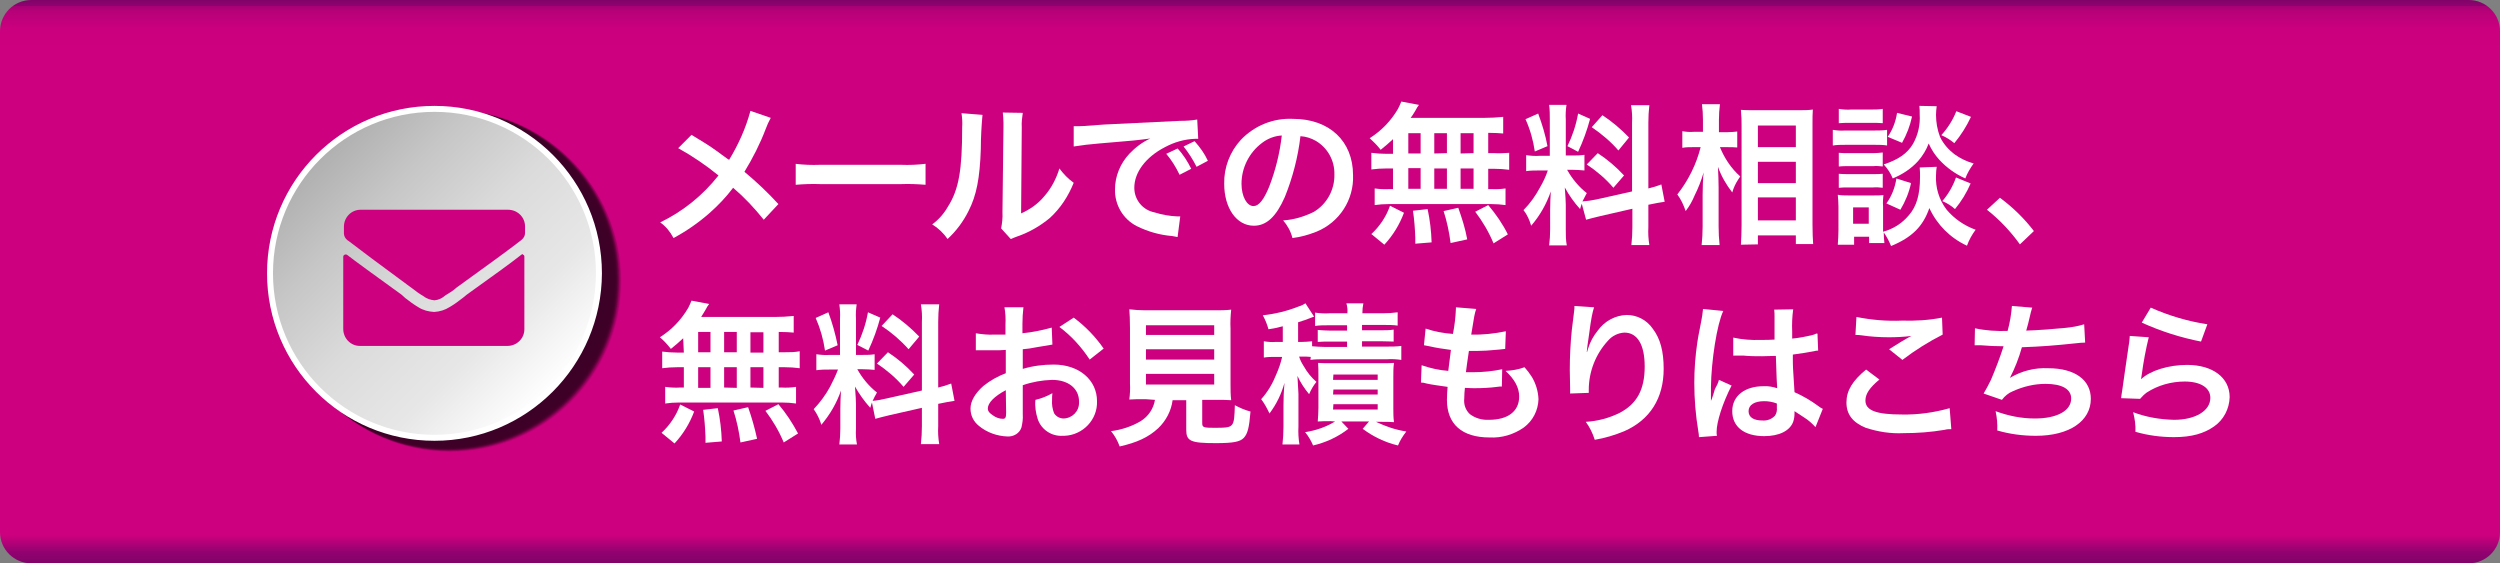
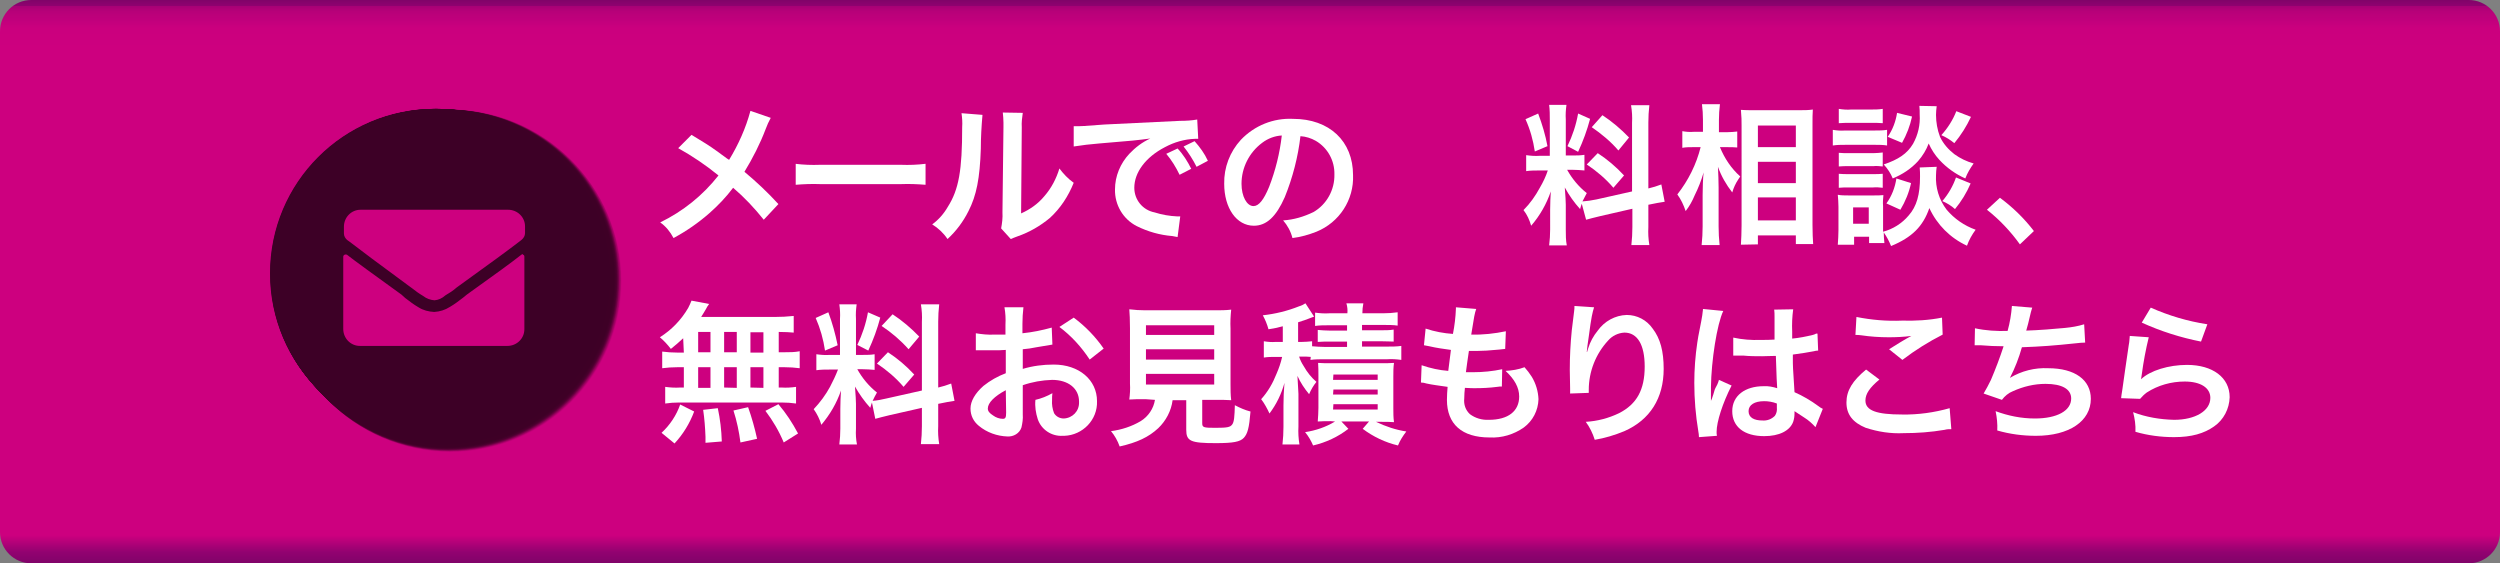
<svg xmlns="http://www.w3.org/2000/svg" version="1.1" id="レイヤー_1" x="0px" y="0px" viewBox="0 0 750.9 169.2" style="enable-background:new 0 0 750.9 169.2;" xml:space="preserve">
  <rect x="0" y="0" width="750.9" height="169.2" fill="#808080" stroke="none" />
  <style type="text/css">
	.st0{fill:url(#SVGID_1_);}
	.st1{opacity:0.7;}
	.st2{fill-opacity:0;}
	.st3{opacity:1.000000e-02;enable-background:new    ;}
	.st4{opacity:3.000000e-02;enable-background:new    ;}
	.st5{opacity:4.000000e-02;enable-background:new    ;}
	.st6{opacity:6.000000e-02;enable-background:new    ;}
	.st7{opacity:7.000000e-02;enable-background:new    ;}
	.st8{opacity:8.000000e-02;enable-background:new    ;}
	.st9{opacity:0.1;enable-background:new    ;}
	.st10{opacity:0.11;enable-background:new    ;}
	.st11{opacity:0.13;enable-background:new    ;}
	.st12{opacity:0.14;enable-background:new    ;}
	.st13{opacity:0.15;enable-background:new    ;}
	.st14{opacity:0.17;enable-background:new    ;}
	.st15{opacity:0.18;enable-background:new    ;}
	.st16{opacity:0.2;enable-background:new    ;}
	.st17{opacity:0.21;enable-background:new    ;}
	.st18{opacity:0.23;enable-background:new    ;}
	.st19{opacity:0.24;enable-background:new    ;}
	.st20{opacity:0.25;enable-background:new    ;}
	.st21{opacity:0.27;enable-background:new    ;}
	.st22{opacity:0.28;enable-background:new    ;}
	.st23{opacity:0.3;enable-background:new    ;}
	.st24{opacity:0.31;enable-background:new    ;}
	.st25{opacity:0.32;enable-background:new    ;}
	.st26{opacity:0.34;enable-background:new    ;}
	.st27{opacity:0.35;enable-background:new    ;}
	.st28{opacity:0.37;enable-background:new    ;}
	.st29{opacity:0.38;enable-background:new    ;}
	.st30{opacity:0.39;enable-background:new    ;}
	.st31{opacity:0.41;enable-background:new    ;}
	.st32{opacity:0.42;enable-background:new    ;}
	.st33{opacity:0.44;enable-background:new    ;}
	.st34{opacity:0.45;enable-background:new    ;}
	.st35{opacity:0.46;enable-background:new    ;}
	.st36{opacity:0.48;enable-background:new    ;}
	.st37{opacity:0.49;enable-background:new    ;}
	.st38{opacity:0.51;enable-background:new    ;}
	.st39{opacity:0.52;enable-background:new    ;}
	.st40{opacity:0.54;enable-background:new    ;}
	.st41{opacity:0.55;enable-background:new    ;}
	.st42{opacity:0.56;enable-background:new    ;}
	.st43{opacity:0.58;enable-background:new    ;}
	.st44{opacity:0.59;enable-background:new    ;}
	.st45{opacity:0.61;enable-background:new    ;}
	.st46{opacity:0.62;enable-background:new    ;}
	.st47{opacity:0.63;enable-background:new    ;}
	.st48{opacity:0.65;enable-background:new    ;}
	.st49{opacity:0.66;enable-background:new    ;}
	.st50{opacity:0.68;enable-background:new    ;}
	.st51{opacity:0.69;enable-background:new    ;}
	.st52{opacity:0.7;enable-background:new    ;}
	.st53{opacity:0.72;enable-background:new    ;}
	.st54{opacity:0.73;enable-background:new    ;}
	.st55{opacity:0.75;enable-background:new    ;}
	.st56{opacity:0.76;enable-background:new    ;}
	.st57{opacity:0.77;enable-background:new    ;}
	.st58{opacity:0.79;enable-background:new    ;}
	.st59{opacity:0.8;enable-background:new    ;}
	.st60{opacity:0.82;enable-background:new    ;}
	.st61{opacity:0.83;enable-background:new    ;}
	.st62{opacity:0.85;enable-background:new    ;}
	.st63{opacity:0.86;enable-background:new    ;}
	.st64{opacity:0.87;enable-background:new    ;}
	.st65{opacity:0.89;enable-background:new    ;}
	.st66{opacity:0.9;enable-background:new    ;}
	.st67{opacity:0.92;enable-background:new    ;}
	.st68{opacity:0.93;enable-background:new    ;}
	.st69{opacity:0.94;enable-background:new    ;}
	.st70{opacity:0.96;enable-background:new    ;}
	.st71{opacity:0.97;enable-background:new    ;}
	.st72{opacity:0.99;enable-background:new    ;}
	.st73{fill:url(#SVGID_2_);stroke:#FFFFFF;stroke-width:1.79;stroke-miterlimit:10;}
	.st74{fill:#CD007F;}
	.st75{fill:#FFFFFF;}
</style>
  <title>home-imasugumailldpi</title>
  <g>
    <g id="コンテンツ">
      <linearGradient id="SVGID_1_" gradientUnits="userSpaceOnUse" x1="375.445" y1="10105.377" x2="375.445" y2="9936.2" gradientTransform="matrix(1 0 0 1 0 -9936.2)">
        <stop offset="0" style="stop-color:#800369" />
        <stop offset="2.000000e-02" style="stop-color:#920270" />
        <stop offset="5.000000e-02" style="stop-color:#CD007F" />
        <stop offset="0.91" style="stop-color:#CD007F" />
        <stop offset="0.95" style="stop-color:#CB007E" />
        <stop offset="0.96" style="stop-color:#C4007D" />
        <stop offset="0.98" style="stop-color:#B70179" />
        <stop offset="0.99" style="stop-color:#A60175" />
        <stop offset="0.99" style="stop-color:#8F026F" />
        <stop offset="1" style="stop-color:#800369" />
      </linearGradient>
      <path class="st0" d="M9.4,0h732.1c5.2,0,9.4,4.2,9.4,9.4v150.4c0,5.2-4.2,9.4-9.4,9.4H9.4c-5.2,0-9.4-4.2-9.4-9.4V9.4    C0,4.2,4.2,0,9.4,0z" />
      <g class="st1">
        <path class="st2" d="M135.5,135.9c-28.4,0-51.4-23-51.4-51.4S107,33,135.4,33s51.4,23,51.4,51.4c0,0,0,0,0,0     C186.9,112.9,163.9,135.9,135.5,135.9L135.5,135.9z" />
        <path class="st3" d="M135.5,135.8C107.1,135.9,84,112.9,84,84.5s22.9-51.5,51.3-51.5c28.4-0.1,51.5,22.9,51.5,51.3v0.1     C186.7,112.8,163.8,135.7,135.5,135.8z" />
        <path class="st4" d="M135.4,135.8c-28.3,0-51.3-23-51.3-51.3s23-51.3,51.3-51.3s51.3,23,51.3,51.3l0,0     C186.7,112.8,163.7,135.8,135.4,135.8z" />
        <path class="st5" d="M135.3,135.7c-28.3,0-51.3-23-51.3-51.3s23-51.3,51.3-51.3c28.3,0,51.3,23,51.3,51.3l0,0     C186.6,112.7,163.6,135.7,135.3,135.7z" />
        <path class="st6" d="M135.2,135.6c-28.3,0-51.3-23-51.3-51.3s23-51.3,51.3-51.3c28.3,0,51.3,23,51.3,51.3c0,0,0,0,0,0     C186.5,112.7,163.6,135.6,135.2,135.6z" />
        <path class="st7" d="M135.2,135.6c-28.3,0-51.3-23-51.3-51.3s23-51.3,51.3-51.3s51.3,23,51.3,51.3l0,0     C186.5,112.6,163.5,135.6,135.2,135.6z" />
        <path class="st8" d="M135.1,135.5c-28.3,0-51.3-23-51.3-51.3s23-51.3,51.3-51.3c28.3,0,51.3,23,51.3,51.3l0,0     C186.4,112.5,163.4,135.5,135.1,135.5C135.1,135.5,135.1,135.5,135.1,135.5z" />
        <path class="st9" d="M135,135.5c-28.3,0-51.3-23-51.3-51.3s23-51.3,51.3-51.3c28.3,0,51.3,23,51.3,51.3c0,0,0,0,0,0l0,0     C186.3,112.5,163.3,135.5,135,135.5z" />
        <path class="st10" d="M134.9,135.4c-28.3,0-51.2-22.9-51.2-51.2S106.7,33,134.9,33c28.3,0,51.2,22.9,51.2,51.2     C186.2,112.4,163.3,135.4,134.9,135.4C135,135.4,135,135.4,134.9,135.4z" />
        <path class="st11" d="M134.9,135.3c-28.3,0-51.2-22.9-51.2-51.1S106.5,33,134.8,33S186,55.9,186,84.1c0,0,0,0,0,0l0,0     C186,112.4,163.1,135.3,134.9,135.3z" />
        <path class="st12" d="M134.8,135.3c-28.2,0-51.1-22.9-51.1-51.2S106.5,33,134.8,33s51.1,22.9,51.1,51.2c0,0,0,0,0,0l0,0     C185.9,112.4,163,135.2,134.8,135.3z" />
        <path class="st13" d="M134.7,135.2c-28.2,0-51.1-22.9-51.1-51.1S106.5,33,134.7,33s51.1,22.9,51.1,51.1l0,0     C185.8,112.3,163,135.2,134.7,135.2z" />
        <path class="st14" d="M134.7,135.2c-28.2,0-51.1-22.9-51.1-51.1S106.4,33,134.7,33s51.1,22.9,51.1,51.1l0,0     C185.7,112.3,162.9,135.1,134.7,135.2z" />
        <path class="st15" d="M134.6,135.1c-28.2,0-51.1-22.8-51.1-51c0-28.2,22.8-51.1,51-51.1c28.2,0,51.1,22.8,51.1,51c0,0,0,0,0,0.1     l0,0C185.6,112.2,162.8,135,134.6,135.1z" />
        <path class="st16" d="M134.5,135c-28.2,0-51-22.8-51-51s22.8-51,51-51s51,22.8,51,51l0,0C185.5,112.2,162.7,135,134.5,135z" />
        <path class="st17" d="M134.4,135c-28.2,0-51-22.8-51-51s22.8-51,51-51s51,22.8,51,51l0,0C185.4,112.1,162.6,134.9,134.4,135z" />
        <path class="st18" d="M134.4,134.9c-28.2,0-51-22.8-51-51s22.8-51,51-51s51,22.8,51,51l0,0C185.4,112.1,162.5,134.9,134.4,134.9z     " />
        <path class="st19" d="M134.3,134.8c-28.1,0-51-22.8-51-50.9c0-28.1,22.8-51,50.9-51c28.1,0,50.9,22.8,51,50.9l0,0     C185.2,111.9,162.4,134.8,134.3,134.8z" />
-         <path class="st20" d="M134.2,134.8c-28.1,0-50.9-22.7-51-50.9c0-28.1,22.7-50.9,50.9-51c28.1,0,50.9,22.7,51,50.8l0,0     C185.1,111.9,162.4,134.7,134.2,134.8z" />
        <path class="st21" d="M134.2,134.8c-28.1-0.1-50.8-22.9-50.8-51s22.9-50.8,51-50.8c28,0.1,50.7,22.8,50.8,50.8     c0.1,28.1-22.7,50.9-50.8,51C134.3,134.8,134.2,134.8,134.2,134.8L134.2,134.8z" />
        <path class="st22" d="M134.1,134.6c-28.1,0-50.8-22.8-50.8-50.9s22.8-50.8,50.9-50.8c28.1,0,50.8,22.8,50.8,50.8l0,0     C185,111.9,162.2,134.6,134.1,134.6z" />
        <path class="st23" d="M134,134.6c-28.1,0-50.8-22.8-50.8-50.8C83.2,55.7,105.9,33,134,33c28.1,0,50.8,22.8,50.8,50.8c0,0,0,0,0,0     l0,0C184.8,111.8,162,134.6,134,134.6z" />
        <path class="st24" d="M134,134.5c-28.1,0-50.8-22.7-50.8-50.8c0-28.1,22.7-50.8,50.8-50.8s50.8,22.7,50.8,50.8l0,0     C184.8,111.8,162,134.5,134,134.5z" />
        <path class="st25" d="M133.9,134.5c-28,0-50.8-22.7-50.8-50.8c0-28,22.7-50.8,50.8-50.8c28,0,50.8,22.7,50.8,50.7c0,0,0,0,0,0     l0,0C184.6,111.7,161.9,134.4,133.9,134.5z" />
        <path class="st26" d="M133.8,134.4c-28,0-50.7-22.7-50.7-50.7S105.8,33,133.8,33s50.7,22.7,50.7,50.7l0,0l0,0     C184.5,111.7,161.8,134.4,133.8,134.4z" />
        <path class="st27" d="M133.8,134.3c-28,0-50.7-22.6-50.7-50.7c0-28,22.6-50.7,50.7-50.7c28,0,50.7,22.6,50.7,50.7c0,0,0,0,0,0     l0,0C184.4,111.6,161.8,134.3,133.8,134.3z" />
        <path class="st28" d="M133.7,134.3c-28,0-50.7-22.7-50.7-50.7s22.7-50.7,50.7-50.7s50.7,22.7,50.7,50.7l0,0     C184.3,111.6,161.7,134.3,133.7,134.3z" />
        <path class="st29" d="M133.6,134.2c-28,0-50.6-22.7-50.6-50.6s22.7-50.6,50.6-50.6c28,0,50.6,22.7,50.6,50.6l0,0     C184.2,111.5,161.6,134.1,133.6,134.2z" />
        <path class="st30" d="M133.5,134.2c-28,0-50.6-22.7-50.6-50.6s22.7-50.6,50.6-50.6c27.9,0,50.6,22.6,50.6,50.6     C184.2,111.4,161.6,134.1,133.5,134.2C133.6,134.2,133.6,134.2,133.5,134.2z" />
        <path class="st31" d="M133.5,134.1c-27.9,0-50.6-22.6-50.6-50.6s22.6-50.6,50.6-50.6c27.9,0,50.6,22.6,50.6,50.6     C184.1,111.4,161.4,134.1,133.5,134.1C133.5,134.1,133.5,134.1,133.5,134.1z" />
        <path class="st32" d="M133.4,134c-27.9,0-50.5-22.7-50.5-50.6s22.7-50.5,50.6-50.5c27.9,0,50.5,22.7,50.5,50.5l0,0     C184,111.4,161.3,134,133.4,134z" />
        <path class="st33" d="M133.3,134c-27.9,0-50.6-22.6-50.6-50.5s22.6-50.6,50.5-50.6s50.6,22.6,50.6,50.5c0,0,0,0,0,0l0,0     C183.8,111.3,161.2,133.9,133.3,134z" />
        <path class="st34" d="M133.3,133.9c-27.9,0-50.5-22.6-50.5-50.5s22.6-50.5,50.5-50.5s50.5,22.6,50.5,50.5c0,0,0,0,0,0v0.1     C183.7,111.3,161.1,133.9,133.3,133.9z" />
        <path class="st35" d="M133.2,133.9c-27.9,0-50.5-22.6-50.5-50.5c0-27.9,22.6-50.5,50.5-50.5s50.5,22.6,50.5,50.5c0,0,0,0,0,0     C183.6,111.3,161.1,133.8,133.2,133.9z" />
        <path class="st36" d="M133.1,133.8c-27.9,0-50.4-22.6-50.5-50.4c0-27.9,22.6-50.4,50.4-50.5s50.4,22.6,50.4,50.4c0,0,0,0,0,0     C183.5,111.2,161,133.8,133.1,133.8z" />
        <path class="st37" d="M133.1,133.7c-27.8,0-50.4-22.6-50.4-50.4s22.6-50.4,50.4-50.4s50.4,22.6,50.4,50.4c0,0,0,0,0,0l0,0     C183.4,111.1,160.9,133.7,133.1,133.7z" />
        <path class="st38" d="M133,133.7c-27.8,0-50.4-22.5-50.4-50.4s22.5-50.4,50.4-50.4s50.4,22.5,50.4,50.4c0,0,0,0,0,0l0,0     C183.3,111.1,160.8,133.6,133,133.7z" />
        <path class="st39" d="M132.9,133.6c-27.8,0-50.3-22.5-50.3-50.4s22.5-50.3,50.4-50.3s50.3,22.5,50.3,50.3l0,0     C183.2,111.1,160.7,133.6,132.9,133.6z" />
        <path class="st40" d="M132.8,133.5c-27.8,0-50.3-22.5-50.3-50.3c0-27.8,22.5-50.3,50.3-50.3c27.8,0,50.3,22.5,50.3,50.3     c0,0,0,0,0,0l0,0C183.1,111,160.6,133.5,132.8,133.5z" />
        <path class="st41" d="M132.8,133.5c-27.8,0-50.3-22.5-50.3-50.3c0-27.8,22.5-50.3,50.3-50.3s50.3,22.5,50.3,50.3c0,0,0,0,0,0l0,0     C183,110.9,160.5,133.5,132.8,133.5z" />
        <path class="st42" d="M132.7,133.4c-27.8,0-50.3-22.5-50.2-50.3c0-27.8,22.5-50.3,50.3-50.2S183,55.4,183,83.2l0,0l0,0     C183,110.9,160.5,133.4,132.7,133.4z" />
        <path class="st43" d="M132.6,133.4c-27.7,0-50.2-22.5-50.3-50.2c0-27.7,22.5-50.2,50.2-50.3s50.2,22.5,50.3,50.2c0,0,0,0,0,0l0,0     C182.8,110.8,160.4,133.3,132.6,133.4z" />
-         <path class="st44" d="M132.6,133.3c-27.7,0-50.2-22.5-50.2-50.2s22.5-50.2,50.2-50.2c27.7,0,50.2,22.5,50.2,50.2     C182.8,110.8,160.3,133.3,132.6,133.3C132.6,133.3,132.6,133.3,132.6,133.3z" />
        <path class="st45" d="M132.5,133.2c-27.7,0-50.2-22.5-50.2-50.2s22.5-50.2,50.2-50.2s50.2,22.5,50.2,50.2l0,0l0,0     C182.6,110.8,160.2,133.2,132.5,133.2z" />
        <path class="st46" d="M132.4,133.2c-27.7,0-50.2-22.4-50.2-50.1s22.4-50.2,50.1-50.2c27.7,0,50.2,22.4,50.2,50.1l0,0     C182.6,110.7,160.1,133.1,132.4,133.2z" />
        <path class="st47" d="M132.4,133.2c-27.7,0-50.1-22.4-50.1-50.1s22.4-50.1,50.1-50.1s50.1,22.4,50.1,50.1l0,0l0,0     C182.4,110.7,160,133.1,132.4,133.2z" />
        <path class="st48" d="M132.3,133.2c-27.7,0-50.1-22.4-50.1-50.1S104.6,33,132.3,33c27.7,0,50.1,22.4,50.1,50.1c0,0,0,0,0,0l0,0     C182.3,110.7,159.9,133.1,132.3,133.2z" />
        <path class="st49" d="M132.1,133c-27.6,0-50.1-22.4-50.1-50.1s22.4-50.1,50.1-50.1s50.1,22.4,50.1,50.1l0,0     C182.2,110.6,159.8,133,132.1,133C132.2,133,132.1,133,132.1,133z" />
        <path class="st50" d="M132.1,132.9c-27.6,0-50-22.4-50-50s22.4-50,50-50s50,22.4,50,50S159.8,132.9,132.1,132.9z" />
        <path class="st51" d="M132.1,132.9c-27.6,0-50-22.4-50-50s22.4-50,50-50s50,22.4,50,50l0,0C182.1,110.5,159.8,132.9,132.1,132.9z     " />
        <path class="st52" d="M132,132.8c-27.6,0-50-22.4-50-50s22.4-50,50-50s50,22.4,50,50l0,0C182,110.4,159.6,132.8,132,132.8     L132,132.8z" />
        <path class="st53" d="M131.9,132.7c-27.6,0-50-22.3-50-49.9s22.3-50,49.9-50s50,22.3,50,49.9c0,0,0,0,0,0v0.1     C181.8,110.3,159.5,132.7,131.9,132.7z" />
        <path class="st54" d="M131.9,132.7c-27.6,0-49.9-22.4-49.9-49.9s22.4-49.9,49.9-49.9c27.6,0,49.9,22.4,49.9,49.9     C181.8,110.3,159.5,132.7,131.9,132.7C131.9,132.7,131.9,132.7,131.9,132.7z" />
        <path class="st55" d="M131.8,132.6c-27.6,0-49.9-22.3-49.9-49.9s22.3-49.9,49.9-49.9c27.6,0,49.9,22.3,49.9,49.9c0,0,0,0,0,0l0,0     C181.7,110.3,159.3,132.6,131.8,132.6z" />
        <path class="st56" d="M131.7,132.6c-27.5,0-49.9-22.3-49.9-49.8c0-27.5,22.3-49.9,49.8-49.9s49.9,22.3,49.9,49.8c0,0,0,0,0,0l0,0     C181.5,110.2,159.3,132.5,131.7,132.6z" />
        <path class="st57" d="M131.6,132.5c-27.5,0-49.8-22.3-49.8-49.8c0-27.5,22.3-49.8,49.8-49.8s49.8,22.3,49.8,49.8     S159.2,132.5,131.6,132.5L131.6,132.5z" />
        <path class="st58" d="M131.6,132.4c-27.5,0-49.8-22.3-49.8-49.8c0-27.5,22.3-49.8,49.8-49.8s49.8,22.3,49.8,49.8c0,0,0,0,0,0     C181.4,110.1,159.1,132.4,131.6,132.4z" />
        <path class="st59" d="M131.5,132.4c-27.5,0-49.8-22.3-49.8-49.8c0-27.5,22.3-49.8,49.8-49.8c27.5,0,49.8,22.3,49.8,49.8     c0,0,0,0,0,0l0,0C181.3,110.1,159,132.3,131.5,132.4z" />
        <path class="st60" d="M131.4,132.3c-27.4,0-49.7-22.2-49.7-49.7S104,33,131.5,33c27.4,0,49.6,22.2,49.7,49.6     C181.2,110,159,132.3,131.4,132.3C131.5,132.3,131.5,132.3,131.4,132.3z" />
        <path class="st61" d="M131.4,132.2c-27.4,0-49.7-22.2-49.7-49.6c0-27.4,22.2-49.7,49.6-49.7c27.4,0,49.7,22.2,49.7,49.6     c0,0,0,0,0,0C181,110,158.8,132.2,131.4,132.2z" />
        <path class="st62" d="M131.3,132.2c-27.4,0-49.6-22.3-49.6-49.7c0-27.4,22.3-49.6,49.7-49.6c27.4,0,49.6,22.3,49.6,49.7     C181,110,158.8,132.2,131.3,132.2C131.3,132.2,131.3,132.2,131.3,132.2z" />
        <path class="st63" d="M131.2,132.2c-27.4,0-49.7-22.2-49.7-49.7c0-27.4,22.2-49.7,49.7-49.7c27.4,0,49.6,22.2,49.7,49.6l0,0     C180.9,109.9,158.7,132.2,131.2,132.2C131.3,132.2,131.2,132.2,131.2,132.2z" />
        <path class="st64" d="M131.2,132.1c-27.4,0-49.7-22.2-49.7-49.7s22.2-49.7,49.7-49.7s49.7,22.2,49.7,49.7c0,0,0,0,0,0l0,0     C180.8,109.8,158.6,132.1,131.2,132.1C131.2,132.1,131.2,132.1,131.2,132.1z" />
        <path class="st65" d="M131.1,132c-27.4,0-49.7-22.1-49.7-49.6s22.1-49.7,49.6-49.7c27.4,0,49.7,22.1,49.7,49.6c0,0,0,0,0,0v0.2     C180.6,109.8,158.5,132,131.1,132z" />
        <path class="st66" d="M131,131.9c-27.4,0-49.6-22.2-49.6-49.6s22.2-49.6,49.6-49.6s49.6,22.2,49.6,49.6c0,0,0,0,0,0     C180.6,109.8,158.4,131.9,131,131.9C131,131.9,131,131.9,131,131.9z" />
        <path class="st67" d="M131,131.9c-27.4,0-49.5-22.2-49.5-49.5c0-27.4,22.2-49.5,49.5-49.5c27.4,0,49.5,22.2,49.5,49.5l0,0     C180.5,109.7,158.3,131.8,131,131.9z" />
        <path class="st68" d="M130.9,131.8c-27.3,0-49.5-22.1-49.5-49.5c0-27.3,22.1-49.5,49.5-49.5c27.3,0,49.5,22.1,49.5,49.5     c0,0,0,0,0,0l0,0C180.4,109.6,158.2,131.8,130.9,131.8z" />
-         <path class="st69" d="M130.8,131.8c-27.3,0-49.5-22.1-49.5-49.5s22.1-49.5,49.5-49.5c27.3,0,49.5,22.1,49.5,49.5c0,0,0,0,0,0l0,0     C180.3,109.6,158.1,131.7,130.8,131.8z" />
        <path class="st70" d="M130.8,131.7c-27.3,0-49.5-22.1-49.5-49.4s22.1-49.5,49.4-49.5c27.3,0,49.4,22.1,49.5,49.3l0,0     C180.2,109.5,158.1,131.6,130.8,131.7z" />
        <path class="st71" d="M130.7,131.6c-27.3,0-49.4-22.2-49.3-49.5c0-27.3,22.2-49.4,49.5-49.3c27.3,0,49.3,22.1,49.3,49.4     C180.2,109.5,158,131.6,130.7,131.6C130.7,131.6,130.7,131.6,130.7,131.6z" />
        <path class="st72" d="M130.6,131.6c-27.3,0-49.4-22.1-49.4-49.4s22.1-49.4,49.4-49.4S180,54.9,180,82.2l0,0l0,0     C180,109.4,157.9,131.5,130.6,131.6z" />
        <path d="M130.5,131.5c-27.3,0-49.4-22.1-49.4-49.4s22.1-49.4,49.4-49.4c27.3,0,49.4,22.1,49.4,49.4c0,0,0,0,0,0l0,0     C179.8,109.4,157.7,131.5,130.5,131.5z" />
      </g>
      <linearGradient id="SVGID_2_" gradientUnits="userSpaceOnUse" x1="95.94" y1="9983.773" x2="165.731" y2="10053.565" gradientTransform="matrix(1 0 0 1 0 -9936.2)">
        <stop offset="0" style="stop-color:#AFB0AF" />
        <stop offset="0.22" style="stop-color:#C6C6C6" />
        <stop offset="0.48" style="stop-color:#DADBDA" />
        <stop offset="0.75" style="stop-color:#E7E7E7" />
        <stop offset="1" style="stop-color:#FFFFFF" />
      </linearGradient>
-       <path class="st73" d="M130.5,131.5c-27.3,0-49.4-22.1-49.4-49.4s22.1-49.4,49.4-49.4c27.3,0,49.4,22.1,49.4,49.4c0,0,0,0,0,0l0,0    C179.8,109.4,157.7,131.5,130.5,131.5z" />
      <path class="st74" d="M130.5,90.2c-1.2-0.1-2.4-0.5-3.4-1.3c-1.2-0.7-2.3-1.5-3.3-2.3l-1.1-0.8c-8.7-6.4-14.6-10.8-17.7-13.2    l-0.7-0.5c-0.6-0.5-1-1.2-1-2v-2c0-2.8,2.2-5.1,5-5.1c0,0,0,0,0,0h44.3c2.8,0,5.1,2.2,5.1,5c0,0,0,0,0,0v2c0,0.8-0.4,1.5-1,2    l-0.5,0.4c-3.1,2.4-9.1,6.8-18,13.2l-1.1,0.8c-1,0.9-2.1,1.6-3.3,2.3C132.8,89.6,131.7,90.1,130.5,90.2z M156.6,76.5    c-2.5,2-8,6-16.4,12l-1.1,0.9c-1.3,1-2.6,2-4,2.8c-1.4,0.9-3,1.4-4.7,1.5c-1.7-0.1-3.3-0.5-4.7-1.4c-1.4-0.8-2.7-1.8-4-2.8l-1.1-1    c-8.6-6.2-14.1-10.2-16.4-12c-0.2-0.1-0.5-0.1-0.7,0c-0.2,0.1-0.4,0.3-0.4,0.6v21.7c0,2.8,2.2,5.1,5,5.1h44.3c2.8,0,5.1-2.2,5.1-5    V77.1c0-0.3-0.1-0.5-0.4-0.6C157.1,76.3,156.9,76.3,156.6,76.5L156.6,76.5z" />
      <path class="st75" d="M231.5,35.4c-0.6,1.1-1.1,2.2-1.5,3.3c-1.7,4.5-3.9,8.8-6.4,12.9c3.6,3,7,6.2,10.2,9.7l-4.4,4.7    c-2.8-3.5-5.8-6.7-9.2-9.6c-2.1,2.8-4.5,5.3-7.1,7.6c-3.3,2.9-6.9,5.4-10.8,7.5c-1-1.9-2.3-3.5-4-4.7c6.8-3.3,12.8-8.1,17.5-14.1    c-3.8-3.1-7.8-5.8-12.1-8.2l4-4c3.3,2,5.3,3.2,7.5,4.8c3.4,2.5,3.4,2.5,3.8,2.7c2.8-4.6,5-9.5,6.4-14.7L231.5,35.4z" />
      <path class="st75" d="M238.9,49.2c2.4,0.3,4.9,0.4,7.4,0.3h24.3c2.5,0.1,4.9,0,7.4-0.3v6.3c-2.5-0.2-4.9-0.3-7.4-0.2h-24.2    c-2.5-0.1-5,0-7.4,0.2V49.2z" />
      <path class="st75" d="M295.1,34.5c-0.3,3.4-0.5,6.8-0.5,10.2c-0.3,8.9-1.3,14-3.7,18.7c-1.6,3.2-3.7,6-6.3,8.4    c-1.2-1.8-2.8-3.3-4.6-4.4c1.9-1.4,3.5-3.2,4.7-5.3c3.3-5.2,4.3-11,4.3-23.9c0.1-1.4,0-2.8-0.2-4.2L295.1,34.5z M307.2,33.9    c-0.2,1.4-0.4,2.9-0.3,4.3l-0.2,25.9c2.7-1.2,5.1-2.9,7-5.2c2.1-2.4,3.6-5.3,4.5-8.3c1.2,1.6,2.6,3.1,4.3,4.3    c-1.6,4-4,7.7-7.2,10.6c-2.9,2.4-6.2,4.3-9.7,5.5c-1,0.4-1.4,0.5-2,0.8l-2.9-3.2c0.3-1.6,0.5-3.2,0.4-4.8l0.3-25.6v-1.4    c0-1-0.1-2-0.2-3L307.2,33.9z" />
      <path class="st75" d="M322.5,37.9h1.7c0.8,0,0.8,0,7.5-0.5c2.6-0.1,10.1-0.5,22.7-1.1c1.8,0,3.5-0.1,5.2-0.4l0.3,5.8    c-0.3,0-0.7,0-1,0c-3.1,0.1-6.2,1-9,2.5c-5.8,3-9.2,7.6-9.2,12.2c0,3.6,2.5,6.7,6.1,7.4c2.2,0.7,4.5,1.1,6.8,1.2h0.9l-0.8,6.2    c-0.5-0.1-1-0.2-1.6-0.3c-3.7-0.3-7.3-1.3-10.7-3c-4.1-2.1-6.6-6.4-6.5-11c0-4,1.6-7.8,4.3-10.7c1.8-1.9,3.9-3.5,6.3-4.6    c-3.7,0.5-5.5,0.7-15.4,1.5c-2.5,0.2-5.1,0.5-7.6,0.9L322.5,37.9z M353.7,44.6c1.7,1.8,3,3.9,4.1,6.1l-3.5,1.8    c-1.1-2.3-2.4-4.4-4-6.3L353.7,44.6z M359.4,50.1c-1.1-2.2-2.4-4.2-3.9-6.1l3.3-1.6c1.6,1.8,3,3.7,4,5.9L359.4,50.1z" />
      <path class="st75" d="M385.9,59.2c-2.6,5.9-5.5,8.6-9.3,8.6c-5.2,0-8.9-5.3-8.9-12.6c-0.1-4.9,1.7-9.6,5-13.2    c4.1-4.3,9.8-6.6,15.7-6.3c10.9,0,18,6.7,18,16.9c0.3,7.4-4.1,14.2-11,17c-2.3,0.9-4.7,1.6-7.2,1.9c-0.5-2-1.5-3.8-2.8-5.3    c3.2-0.2,6.2-1.1,9.1-2.5c4-2.3,6.4-6.7,6.3-11.3c0.1-4.1-2-8-5.6-10.1c-1.4-0.8-3-1.3-4.6-1.4C389.9,47,388.3,53.3,385.9,59.2z     M379.1,42.9c-3.9,2.9-6.2,7.5-6.2,12.3c0,3.8,1.6,6.7,3.6,6.7c1.6,0,3.1-1.9,4.7-5.8c1.9-4.9,3.2-10.1,3.8-15.4    C382.9,40.8,380.8,41.6,379.1,42.9z" />
-       <path class="st75" d="M418.4,41.8c-1.2,1.1-2.4,2.2-3.7,3.2c-1-1.3-2.1-2.4-3.3-3.5c3.5-2.2,6.4-5.2,8.5-8.8    c0.4-0.7,0.7-1.5,1-2.2l5.3,1c-0.4,0.5-0.7,1-1,1.6c-0.5,0.8-0.8,1.4-1.5,2.3h22.1c1.9,0,3.8-0.1,5.7-0.3v5    c-1.5-0.1-2.1-0.2-4.5-0.2v6.1h1.8c1.5,0.1,3,0,4.5-0.1v5.1c-1.5-0.2-3-0.3-4.5-0.3H447v6.1h0.9c1.4,0.1,2.9,0,4.3-0.2v5    c-1.4-0.2-2.8-0.3-4.2-0.3h-31c-1.4,0-2.7,0.1-4.1,0.3v-5c1.5,0.2,3,0.3,4.5,0.2h1v-6.2h-2c-1.5,0-3,0.1-4.5,0.3v-5    c1.5,0.2,3,0.3,4.5,0.3h2L418.4,41.8z M411.9,70.3c2.5-2.3,4.5-5.3,5.6-8.5l4.2,2.1c-1.3,3.5-3.3,6.8-5.9,9.6L411.9,70.3z     M423,46.1h3.7V40H423V46.1z M423,56.7h3.7v-6.2H423V56.7z M425.1,73.2v-1.8c-0.1-2.7-0.3-5.4-0.7-8.1l4.4-0.5    c0.7,3.3,1.1,6.6,1.2,10L425.1,73.2z M434.6,46v-6h-3.8v6.1L434.6,46z M434.6,56.7v-6.1h-3.8v6.1L434.6,56.7z M435.7,73    c-0.4-3.2-1.1-6.5-2.1-9.6l4.4-1c1.1,3.1,2.1,6.2,2.7,9.5L435.7,73z M442.6,46v-6h-3.9v6.1L442.6,46z M442.6,56.7v-6.1h-3.9v6.1    L442.6,56.7z M448.6,73.1c-1.4-3.4-3.3-6.6-5.5-9.5l3.9-2c2.3,2.7,4.3,5.6,5.9,8.8L448.6,73.1z" />
      <path class="st75" d="M475.1,61.2c-0.2,0.6-0.3,0.8-0.5,1.6c-1.8-2-3.3-4.1-4.6-6.5c0.2,3.2,0.3,3.7,0.3,5.2V69    c0,1.6,0,3.2,0.3,4.7h-5.3c0.2-1.6,0.3-3.2,0.3-4.8V63c0-1.8,0.1-4,0.2-5.5c-1.3,3.8-3.3,7.3-5.9,10.3c-0.5-1.7-1.2-3.3-2.3-4.7    c2-2,3.6-4.3,4.9-6.7c1-1.7,1.8-3.4,2.4-5.2h-2.4c-1.4,0-2.8,0-4.1,0.2v-4.8c1.4,0.2,2.7,0.3,4.1,0.2h3V36c0-1.5,0-3-0.2-4.5h5.2    c-0.2,1.5-0.3,2.9-0.2,4.4v10.8h2.1c1.2,0,2.3,0,3.5-0.2v4.7c-1.2-0.1-2.4-0.2-3.6-0.2h-1.6c1.5,2.7,3.5,5.1,5.9,7    c-0.6,1.1-0.8,1.6-1.3,2.5c1.4-0.1,2.8-0.3,4.2-0.6l10.7-2.4V36.9c0.1-1.8,0-3.5-0.3-5.3h5.5c-0.2,1.7-0.3,3.5-0.3,5.2v19.8    c1.3-0.3,2.6-0.7,3.9-1.2l1,5.2c-1.5,0.2-2.9,0.5-4.4,0.8l-0.5,0.1v6.7c-0.1,1.8,0,3.6,0.3,5.4H490c0.2-1.8,0.3-3.6,0.3-5.4v-5.5    l-9.6,2.2c-2,0.5-3.3,0.8-4.3,1.1L475.1,61.2z M462,34.1c1.2,3.2,2.2,6.5,2.8,9.8l-3.8,1.6c-0.5-3.4-1.4-6.6-2.8-9.7L462,34.1z     M477.6,35.7c-0.9,3.4-2.1,6.7-3.6,9.9l-3.2-1.7c1.5-3.1,2.6-6.4,3.2-9.8L477.6,35.7z M479.9,46c2.9,1.9,5.6,4.2,7.9,6.7l-3.2,3.7    c-2.3-2.7-5-5-8-7L479.9,46z M481.3,34.6c2.9,1.9,5.6,4.2,8,6.7l-3.2,3.9c-2.3-2.7-5.1-5-8-7L481.3,34.6z" />
      <path class="st75" d="M516.6,44.2c1.4,3.4,3.4,6.4,6.1,8.8c-0.2,0.3-0.4,0.6-0.6,0.9c-0.8,1.2-1.4,2.5-1.8,3.9    c-1.8-2.3-3.3-4.9-4.3-7.7c0.1,2.6,0.2,3.7,0.2,6.2v11.7c0,1.9,0.1,3.7,0.3,5.6h-5.4c0.2-1.9,0.3-3.7,0.3-5.6v-9.4    c0-2,0.1-5.2,0.3-6.8c-0.7,2.4-1.6,4.7-2.7,6.9c-0.7,1.7-1.6,3.3-2.7,4.7c-0.6-1.8-1.4-3.5-2.5-5c3.3-4.2,5.7-9,7-14.2h-2.2    c-1.1,0-2.2,0-3.3,0.2v-5c1.1,0.2,2.2,0.3,3.4,0.2h2.8V36c0-1.6-0.1-3.2-0.3-4.7h5.4c-0.2,1.6-0.3,3.2-0.3,4.7v3.7h2.6    c1,0,2-0.1,2.9-0.2v4.8c-1.1-0.1-1.8-0.1-2.9-0.1H516.6z M522.9,73.5c0.1-1.7,0.2-3.6,0.2-5.8V37.8c0-1.6,0-2.6-0.2-4.8    c1.2,0.1,2.1,0.1,4,0.1h13.7c1.3,0,2.6,0,3.9-0.2c-0.1,1.3-0.1,2.6-0.1,4.6v30c0,2.4,0.1,4.4,0.2,5.8h-5.2v-2.6h-11.4v2.7    L522.9,73.5z M528,44.2h11.4v-6.5H528V44.2z M528,55h11.4v-6.4H528V55z M528,66.2h11.4v-6.9H528V66.2z" />
      <path class="st75" d="M550.5,39c1.2,0.2,2.4,0.3,3.7,0.2h8.9c1.2,0,2.4,0,3.7-0.2v4.7c-1.2-0.2-2.3-0.2-3.5-0.2h-9.1    c-1.2,0-2.4,0-3.7,0.2L550.5,39z M581.7,50.1c-0.1,0.8-0.2,1.7-0.2,2.5c-0.2,3.7,0.9,7.4,3.2,10.4c2.3,2.7,5.3,4.8,8.7,6    c-1.1,1.5-2,3.1-2.6,4.8c-5-2.3-9-6.3-11.3-11.3c-1.9,5.5-5.2,8.8-11.5,11.4c-0.6-1.5-1.3-2.8-2.2-4.1c0,1.1,0.1,2.1,0.2,3.2h-4.6    v-1.9h-4.5v2.4H552c0.1-1.4,0.2-3,0.2-4.4v-7c0-1.2-0.1-2.4-0.2-3.6c1,0.2,2,0.2,3.1,0.2h7.9c0.9,0,1.8,0,2.7-0.1    c-0.1,1.1-0.2,2.2-0.1,3.3v7.7c3-0.8,5.7-2.5,7.7-4.9c2.4-2.7,3.4-6.3,3.4-11.6c0-0.9,0-1.9-0.1-2.8L581.7,50.1z M552.3,32.7    c1.2,0.2,2.5,0.3,3.7,0.2h5.8c1.2,0,2.5,0,3.7-0.2V37c-1.2-0.1-2-0.1-3.7-0.1H556c-1.2,0-2.5,0-3.7,0.1L552.3,32.7z M552.3,45.9    c1,0.1,1.9,0.1,2.9,0.1h7.5c0.9,0,1.9-0.1,2.8-0.2v4.2c-0.9-0.1-1.9-0.2-2.8-0.1h-7.5c-1,0-1.9,0-2.9,0.1L552.3,45.9z M552.3,52.2    c1,0.1,1.9,0.1,2.9,0.1h7.5c0.9,0,1.9,0,2.8-0.1v4.2c-1-0.1-1.9-0.2-2.9-0.1h-7.4c-1,0-1.9,0-2.9,0.1V52.2z M556.6,67.2h4.7v-4.9    h-4.7V67.2z M581.7,31.9c-0.1,0.9-0.2,1.7-0.2,2.6c0,2.2,0.4,4.5,1.2,6.6c1,2.1,2.5,3.8,4.3,5.2c1.8,1.3,3.7,2.2,5.8,2.8    c-1,1.4-1.9,2.9-2.5,4.5c-2.9-1.3-5.6-3.2-7.8-5.6c-1.3-1.4-2.4-3.1-3.2-4.9c-0.7,1.9-1.8,3.7-3.2,5.3c-2.1,2.3-4.7,4-7.6,5.2    c-0.6-1.5-1.5-2.9-2.7-4.2c4.4-1.5,7-3.2,8.8-6.2c1.5-2.7,2.2-5.7,2-8.8c0-0.9,0-1.7-0.1-2.6L581.7,31.9z M574,55    c-0.6,2.8-1.7,5.5-3.2,8l-4.2-1.9c1.6-2.2,2.6-4.8,3-7.5L574,55z M574.3,35c-0.6,2.8-1.6,5.4-3,7.9l-4.3-1.8    c1.5-2.2,2.4-4.6,2.8-7.2L574.3,35z M592,35.1c-1.3,2.8-3,5.5-5,7.9c-1.2-1-2.5-1.8-3.9-2.4c1.9-2.1,3.5-4.6,4.5-7.2L592,35.1z     M591.9,55.1c-1.2,2.8-2.8,5.4-4.7,7.7c-1.1-1-2.4-1.8-3.8-2.4c1.8-2.1,3.2-4.5,4.1-7.1L591.9,55.1z" />
      <path class="st75" d="M600.7,59.4c3.9,2.9,7.3,6.2,10.2,10l-4.2,4c-2.8-3.9-6.1-7.4-9.9-10.4L600.7,59.4z" />
      <path class="st75" d="M205.2,101.6c-1.2,1.1-2.4,2.2-3.7,3.2c-1-1.3-2.1-2.5-3.3-3.5c3.5-2.2,6.4-5.2,8.5-8.8    c0.4-0.7,0.7-1.5,1-2.2l5.3,1c-0.4,0.5-0.7,1-1,1.6c-0.5,0.8-0.8,1.4-1.4,2.3h22.1c1.9,0,3.8-0.1,5.7-0.3v5    c-1.6-0.1-2.1-0.2-4.5-0.2v6.1h1.8c1.5,0,3,0,4.5-0.3v5.1c-1.5-0.2-3-0.3-4.5-0.3h-1.8v6.1h0.9c1.4,0.1,2.9,0,4.3-0.2v5    c-1.4-0.2-2.8-0.3-4.2-0.3h-31c-1.4,0-2.7,0.1-4.1,0.3v-5c1.5,0.2,3,0.3,4.5,0.2h1.1v-6.1h-2c-1.5,0-3,0.1-4.5,0.3v-5    c1.5,0.2,3,0.3,4.5,0.3h2L205.2,101.6z M198.7,130c2.5-2.3,4.5-5.3,5.6-8.5l4.2,2.1c-1.3,3.5-3.3,6.8-5.9,9.6L198.7,130z     M209.7,105.8h3.7v-6.1h-3.7V105.8z M209.7,116.5h3.7v-6.2h-3.7V116.5z M211.9,133v-1.8c-0.1-2.7-0.3-5.4-0.7-8.1l4.4-0.5    c0.7,3.3,1.1,6.6,1.2,10L211.9,133z M221.3,105.8v-6.1h-3.8v6.1L221.3,105.8z M221.3,116.5v-6.2h-3.8v6.1L221.3,116.5z     M222.4,132.9c-0.4-3.2-1.1-6.5-2.1-9.6l4.4-1c1.1,3.1,2,6.3,2.7,9.5L222.4,132.9z M229.3,105.9v-6.1h-3.9v6.1L229.3,105.9z     M229.3,116.5v-6.2h-3.9v6.1L229.3,116.5z M235.4,132.9c-1.4-3.4-3.3-6.6-5.5-9.5l3.9-2c2.3,2.7,4.2,5.6,5.9,8.8L235.4,132.9z" />
      <path class="st75" d="M261.9,120.9c-0.2,0.6-0.3,0.8-0.5,1.6c-1.8-2-3.3-4.1-4.6-6.4c0.2,3.2,0.3,3.7,0.3,5.2v7.5    c-0.1,1.6,0,3.2,0.3,4.7h-5.3c0.2-1.6,0.3-3.2,0.3-4.8v-5.9c0-1.8,0.1-4,0.2-5.5c-1.3,3.8-3.3,7.2-5.9,10.3    c-0.5-1.7-1.3-3.3-2.3-4.7c1.9-2,3.6-4.3,4.9-6.7c0.9-1.7,1.7-3.4,2.4-5.2h-2.4c-1.4,0-2.7,0-4.1,0.2v-4.8    c1.4,0.2,2.7,0.3,4.1,0.2h3V95.8c0.1-1.5,0-3-0.2-4.4h5.2c-0.2,1.5-0.3,2.9-0.2,4.4v10.8h2.1c1.2,0,2.3,0,3.5-0.2v4.7    c-1.2-0.1-2.4-0.2-3.6-0.2h-1.6c1.5,2.7,3.5,5.1,5.9,7c-0.5,0.8-0.9,1.7-1.3,2.5c1.4-0.1,2.8-0.4,4.1-0.7l10.7-2.4V96.7    c0.1-1.8,0-3.5-0.3-5.3h5.5c-0.2,1.7-0.3,3.5-0.3,5.2v19.8c1.3-0.3,2.6-0.7,3.9-1.2l1,5.2c-1.5,0.2-2.9,0.5-4.4,0.8l-0.5,0.1v6.7    c-0.1,1.8,0,3.6,0.3,5.4h-5.5c0.2-1.8,0.3-3.6,0.3-5.4v-5.5l-9.7,2.2c-2,0.5-3.3,0.8-4.3,1.1L261.9,120.9z M248.8,93.8    c1.2,3.2,2.1,6.5,2.8,9.9l-3.8,1.6c-0.5-3.4-1.4-6.6-2.8-9.8L248.8,93.8z M264.4,95.4c-0.9,3.4-2.1,6.7-3.6,9.9l-3.3-1.7    c1.5-3.1,2.6-6.4,3.2-9.8L264.4,95.4z M266.7,105.8c2.9,1.9,5.5,4.1,7.9,6.7l-3.2,3.7c-2.3-2.7-5-5-8-7L266.7,105.8z M268.1,94.4    c2.9,1.9,5.6,4.2,8,6.7l-3.2,3.8c-2.4-2.7-5.1-5-8.1-7L268.1,94.4z" />
      <path class="st75" d="M307.2,124.5c0.1,1.3-0.1,2.6-0.4,3.9c-0.6,1.8-2.4,2.8-4.2,2.7c-3.1-0.1-6.2-1.2-8.6-3.2    c-1.6-1.3-2.5-3.1-2.5-5.2c0-2.2,1.4-4.6,3.9-6.8c2-1.6,4.3-2.9,6.7-3.8v-7c-0.4,0-0.4,0-1.9,0.1h-6.1c-0.3,0-0.7,0-1,0v-5.1    c1.8,0.3,3.7,0.5,5.5,0.4h3.4v-3c0.1-1.7,0-3.5-0.3-5.2h5.7c-0.2,1.7-0.3,3.3-0.3,5v2.8c3-0.3,5.9-0.9,8.8-1.7l0.2,5.1l-4.8,0.8    c-1.4,0.3-2.8,0.5-4.1,0.6v5.9c3-0.9,6.1-1.3,9.3-1.3c7.6,0,13,4.6,13,11c0.2,5.6-4.3,10.2-9.8,10.4c0,0,0,0,0,0    c-0.2,0-0.3,0-0.5,0c-3.3,0.2-6.4-1.8-7.5-5c-0.6-1.9-0.9-3.8-0.7-5.8c1.8-0.4,3.5-1.1,5.1-2c-0.1,0.7-0.1,1.3-0.1,2    c-0.1,1.4,0.1,2.7,0.6,4c0.6,1,1.7,1.6,2.9,1.6c2.6-0.1,4.7-2.2,4.6-4.9c0-0.1,0-0.1,0-0.2c0-3.9-3.2-6.5-8.1-6.5    c-3,0.1-5.9,0.6-8.8,1.6L307.2,124.5z M302.1,117.2c-3.4,1.8-5.4,3.8-5.4,5.5c0,0.8,0.5,1.4,1.6,2.1c0.8,0.6,1.9,1,2.9,1    c0.8,0,1-0.4,1-1.9L302.1,117.2z M327.3,108c-2.5-3.8-5.5-7.1-9.1-9.8l4.3-2.8c3.5,2.6,6.5,5.7,9,9.3L327.3,108z" />
      <path class="st75" d="M344.1,119.9c-2.2,0-3.7,0-4.9,0.1c0.2-1.6,0.3-3.2,0.2-4.8V98.6c0-2.5-0.1-4.5-0.2-5.7    c1.6,0.2,3.2,0.3,4.8,0.3h21c1.6,0,3.2,0,4.8-0.2c-0.2,1.9-0.3,3.8-0.2,5.7v16.7c0,1.6,0,3.2,0.2,4.8c-1.2-0.1-3-0.1-4.8-0.1h-3.9    v7c0,1.3,0.4,1.4,4,1.4s4.4-0.2,5-1c0.6-0.8,0.7-2.4,0.8-5.8c1.5,0.8,3.1,1.5,4.7,1.9c-0.4,5-0.9,6.7-2,7.9    c-1.1,1.2-3.2,1.6-8.4,1.6c-7.6,0-8.9-0.6-8.9-4v-8.9h-4.1c-0.4,3.2-2,6.2-4.3,8.4c-2.9,2.7-6.3,4.3-11.6,5.5    c-0.6-1.7-1.5-3.3-2.6-4.6c3.1-0.4,6.2-1.4,8.9-3c2.3-1.4,3.9-3.8,4.3-6.4L344.1,119.9z M344.2,100.6h20.5v-2.9h-20.5V100.6z     M344.2,108h20.5v-3.1h-20.5V108z M344.2,115.5h20.5v-3.2h-20.5V115.5z" />
      <path class="st75" d="M393.7,107.2c-0.9-0.1-1.7-0.1-2.6-0.1h-0.9c0.3,1,0.8,2,1.4,2.9c1,1.8,2.3,3.4,3.8,4.7    c-0.9,1.1-1.6,2.3-2.2,3.7c-1.4-1.7-2.6-3.5-3.5-5.5c0.1,1.6,0.1,1.6,0.3,5.4v9.8c-0.1,1.8,0,3.6,0.3,5.4h-5.1    c0.2-1.8,0.3-3.5,0.3-5.3v-6.4c0-2.2,0.1-4.6,0.3-6.8c-0.9,3.3-2.4,6.4-4.5,9.2c-0.7-1.5-1.5-3-2.5-4.3c2-2.2,3.5-4.8,4.6-7.6    c0.7-1.6,1.3-3.3,1.7-5.1h-2c-1.2,0-2.3,0-3.5,0.2v-4.9c1.2,0.2,2.4,0.3,3.6,0.2h2.1V98c-1.4,0.4-2.9,0.7-4.3,0.9    c-0.4-1.5-1-2.9-1.7-4.2c3.7-0.4,7.4-1.3,10.9-2.7c0.7-0.2,1.3-0.5,1.9-0.9l2.6,4l-0.8,0.3c-1.3,0.5-2.6,1-4,1.4v5.9h1.1    c1,0,2.1-0.1,3.1-0.2v1.5c1.2,0.1,2.5,0.2,3.7,0.2h6.8v-1.6h-5.1c-1.2,0-2.5,0-3.7,0.1v-3.6c1.2,0.1,2.4,0.2,3.7,0.2h5.1v-1.6H399    c-1.3,0-2.7,0-4,0.2v-4c1.4,0.2,2.9,0.3,4.3,0.2h5.4c0.1-1,0-2-0.3-3h5.1c-0.2,1-0.3,2-0.3,3h6.2c1.5,0,3-0.1,4.4-0.3v4    c-1.3-0.2-2.7-0.2-4.1-0.2h-6.6v1.6h5.7c1.3,0,2.6,0,3.8-0.2v3.6c-1.1,0-1.8-0.1-3.8-0.1h-5.7v1.6h7.6c1.4,0,2.8,0,4.2-0.2v4.2    c-1.4-0.2-2.8-0.3-4.2-0.2h-18.9c-1.4,0-2.8,0-4.2,0.2L393.7,107.2z M399.7,126.5c-1.3,0-2.6,0-3.9,0.1c0.1-1.4,0.2-2.7,0.2-4.1    v-9.7c0-1.3,0-2.6-0.1-3.8c1.3,0.1,2.5,0.1,3.8,0.1h15.1c1.3,0,2.6,0,3.9-0.1c-0.2,1.3-0.2,2.7-0.2,4.1v9.5c0,1.4,0,2.8,0.2,4.2    c-1.2-0.1-2.4-0.1-3.8-0.1h-1.6c2.9,1.4,5.9,2.4,9.1,2.9c-1,1.3-1.9,2.7-2.5,4.2c-3.8-0.9-7.4-2.6-10.6-5l1.9-2.2h-8.3l2.1,2.2    c-3.1,2.4-6.7,4.1-10.6,5c-0.6-1.4-1.4-2.8-2.4-4c3.2-0.5,6.2-1.5,9-3.2L399.7,126.5z M400.4,114.1h13.4v-1.6h-13.3L400.4,114.1z     M400.4,118.5h13.4V117h-13.3L400.4,118.5z M400.4,123h13.4v-1.6h-13.3L400.4,123z" />
      <path class="st75" d="M427,109.7c2.6,0.9,5.3,1.5,8,1.7c0.2-1.6,0.6-4.7,0.8-6.3c-2.2-0.3-4.4-0.6-6.5-1.1l-1.6-0.3l0.5-5    c2.7,0.9,5.4,1.4,8.2,1.6c0.5-2.5,0.8-5,0.9-7.6c0-0.1,0-0.3,0-0.4l6.1,0.5c-0.5,1.4-0.6,2.1-1.5,7.7c3.5,0.1,7-0.3,10.4-1    l-0.2,5.3l-1.8,0.2c-3.3,0.3-4.7,0.4-6.3,0.4h-2.8c-0.5,3.3-0.6,4.2-0.9,6.4h2.2c2.9,0,5.9-0.3,8.7-0.9l-0.1,5.2    c-0.5,0-0.9,0-1.4,0.1c-2.3,0.3-4.5,0.4-6.8,0.4c-0.7,0-1.1,0-2.9-0.1c-0.1,1-0.2,2.1-0.2,3.2c-0.2,1.8,0.4,3.5,1.7,4.7    c1.6,1.2,3.6,1.8,5.7,1.7c5.8,0,9.1-2.6,9.1-7c0-2.7-1.4-5.2-4.1-7.7c1.9-0.1,3.9-0.4,5.7-1.1c0.8,0.9,1.5,1.8,2.2,2.9    c1.2,2,1.9,4.3,2,6.7c-0.1,3.4-1.7,6.5-4.4,8.5c-3,2.1-6.6,3.2-10.3,3c-8.3,0-12.8-4-12.8-11.3c0-1.3,0.1-2.6,0.2-3.9    c-2.7-0.4-4.5-0.6-6.3-1c-0.6-0.2-1.2-0.3-1.7-0.3L427,109.7z" />
      <path class="st75" d="M478.8,92.3c-0.5,1.6-0.8,2.7-1.6,8.8c-0.3,1.9-0.5,3.5-0.6,4.6h0.1c0.1-0.3,0.2-0.7,0.3-1    c0.6-2,1.6-3.8,2.9-5.4c2-2.8,5.2-4.6,8.7-4.7c3.1,0,6,1.5,7.8,4.1c2.3,3,3.3,6.8,3.3,12.1c0,8.8-4.1,15.3-11.8,18.7    c-2.9,1.2-5.9,2.1-8.9,2.6c-0.6-1.9-1.5-3.8-2.7-5.4c3.5-0.2,6.9-1.1,10-2.6c5.3-2.7,7.7-7,7.7-14c0-6.6-2.2-10.2-6.1-10.2    c-1.9,0.1-3.7,1-4.9,2.4c-3.7,4-5.8,9.3-5.8,14.8v0.9l-5.6,0.2c0-0.2,0-0.4,0-0.6v-0.9c0-1.3-0.1-4.7-0.1-5.6    c0-4,0.2-7.9,0.6-11.9l0.7-5.7c0.1-0.5,0.1-1.1,0.1-1.6L478.8,92.3z" />
      <path class="st75" d="M510.3,131.3c0-0.6-0.1-1.2-0.2-1.8c-0.8-4.8-1.2-9.6-1.2-14.5c0-4,0.3-8.1,0.9-12.1    c0.2-1.4,0.2-1.4,1.2-6.5c0.2-1.1,0.4-2.2,0.5-3.4v-0.2l6.1,0.6c-1.9,4-3.6,15-3.7,22.9v3.1c0,0.3,0,0.7,0,1l0,0    c0.2-0.4,0.4-0.9,0.5-1.3c0.1-0.3,0.3-0.8,0.5-1.6s0.4-1,0.9-2c0.2-0.5,0.4-0.9,0.5-1.4l3.8,1.7c-2.7,5.3-4.5,10.9-4.5,13.9    c0,0.4,0,0.8,0.1,1.2L510.3,131.3z M520.6,101.4c2.7,0.6,5.5,0.8,8.2,0.7c1.6,0,2.6,0,4.2-0.1v-6.8c0-0.7,0-1.5-0.1-2.2l5.7-0.1    c-0.3,2.2-0.4,4.5-0.3,6.7v2.1c2.1-0.2,4.1-0.6,6.2-1.1c0.3-0.1,0.7-0.2,1-0.4h0.4l0.2,5.1c-0.5,0-0.9,0.1-1.3,0.2    c-1.6,0.3-3.9,0.7-6.3,1v1c0,2.6,0,2.6,0.5,10.3c2.5,1.1,4.9,2.5,7.2,4.2c0.4,0.3,0.8,0.6,1.3,0.8l-2.2,5.5    c-1-1.1-2.1-2.1-3.4-2.9l-2.9-1.9v0.6c0,0.9-0.1,1.7-0.4,2.6c-1,2.7-4.2,4.3-8.7,4.3c-6,0-9.6-2.8-9.6-7.5s3.9-7.5,9.4-7.5    c1.4-0.1,2.8,0.2,4.1,0.6c-0.1-1.1-0.2-3.4-0.4-9.7c-1.8,0-2.9,0.1-4.1,0.1c-1.9,0-3.8,0-5.7-0.2h-1.4c-0.3,0-0.5,0-0.8,0    c-0.2,0-0.3,0-0.5,0c-0.1,0-0.2,0-0.3,0L520.6,101.4z M529.9,120.5c-2.9,0-4.7,1.1-4.7,3s1.6,2.8,4.2,2.8c1.4,0.1,2.7-0.4,3.7-1.4    c0.5-0.7,0.7-1.6,0.6-2.5v-1.2C532.4,120.7,531.1,120.5,529.9,120.5z" />
      <path class="st75" d="M564.5,114c-2.9,2.4-4.2,4.3-4.2,6.3c0,3,3.3,4.2,11,4.2c4.8,0.1,9.7-0.6,14.3-1.9l0.5,6.3    c-0.7,0-1.3,0-2,0.2c-4.1,0.7-8.2,1-12.3,1c-3.9,0.2-7.7-0.4-11.4-1.6c-3.9-1.6-5.8-4-5.8-7.6s1.8-6.5,5.9-9.9L564.5,114z     M557.6,95.2c4.5,0.9,9.1,1.3,13.7,1.1c4,0.1,8-0.1,12-0.9l0.2,5.1c-4.3,2.2-8.3,4.7-12.1,7.6l-4-3.2c2.4-1.5,4.6-2.9,6.7-4    c-2.3,0.3-4.6,0.4-6.8,0.4c-2.8,0-5.6-0.2-8.3-0.6c-0.6-0.1-1.1-0.1-1.7-0.1L557.6,95.2z" />
      <path class="st75" d="M593.2,98.6c3.2,0.7,6.5,0.9,9.8,0.8c0.7-2.5,1.1-5,1.3-7.5l6.1,0.5c-0.3,0.9-0.5,1.7-0.7,2.6    c-0.3,1.4-0.7,2.9-1.1,4.3c3.5-0.1,8.6-0.5,11.6-0.8c2-0.2,3.9-0.5,5.8-1.1l0.3,5.5c-0.9,0-1.8,0.1-2.7,0.2    c-6.6,0.7-10.6,1-16.3,1.2c-0.9,3.2-2.1,6.3-3.6,9.2l0,0c3.5-2.1,7.5-3.1,11.5-2.9c8,0,12.8,3.5,12.8,9.2    c0,6.7-6.5,11.1-16.5,11.1c-3.9,0-7.8-0.5-11.6-1.6c0.1-1.9-0.1-3.9-0.5-5.8c3.8,1.4,7.7,2.2,11.8,2.2c6.6,0,10.9-2.3,10.9-6    c0-2.8-2.7-4.4-7.7-4.4c-3.4,0-6.7,0.8-9.8,2.2c-1.3,0.5-2.5,1.5-3.3,2.6l-5.5-1.9c0.8-1.3,1.5-2.7,2.2-4.1    c1.4-3.3,2.7-6.7,3.8-10.1c-2.4,0-4.5-0.1-6.9-0.3h-1.8L593.2,98.6z" />
      <path class="st75" d="M645.4,101.3c-0.9,3.7-1.6,7.4-2.1,11.2c-0.1,0.7-0.1,0.7-0.2,1.3v0.1c2.7-2.6,8.3-4.3,13.8-4.3    c7.7,0,12.8,3.8,12.8,9.7c-0.1,3.5-1.8,6.8-4.7,8.8c-3,2.1-6.7,3.2-12,3.2c-3.9,0-7.8-0.5-11.6-1.6c0.1-2-0.2-4-0.7-5.9    c3.9,1.5,8.1,2.2,12.3,2.3c6.4,0,10.9-2.7,10.9-6.6c0-3-2.9-4.9-7.7-4.9c-4,0-8,1.1-11.4,3.3c-0.8,0.6-1.4,1.2-2,1.9l-5.7-0.2    c0.1-0.8,0.1-1,0.4-2.8c0.4-2.8,1.1-7.9,1.9-13.2c0.2-0.9,0.2-1.8,0.3-2.7L645.4,101.3z M646,92.4c5.4,2.4,11.1,4.1,17,5l-1.9,5.2    c-6.1-1.2-12.1-3.1-17.8-5.7L646,92.4z" />
    </g>
  </g>
</svg>